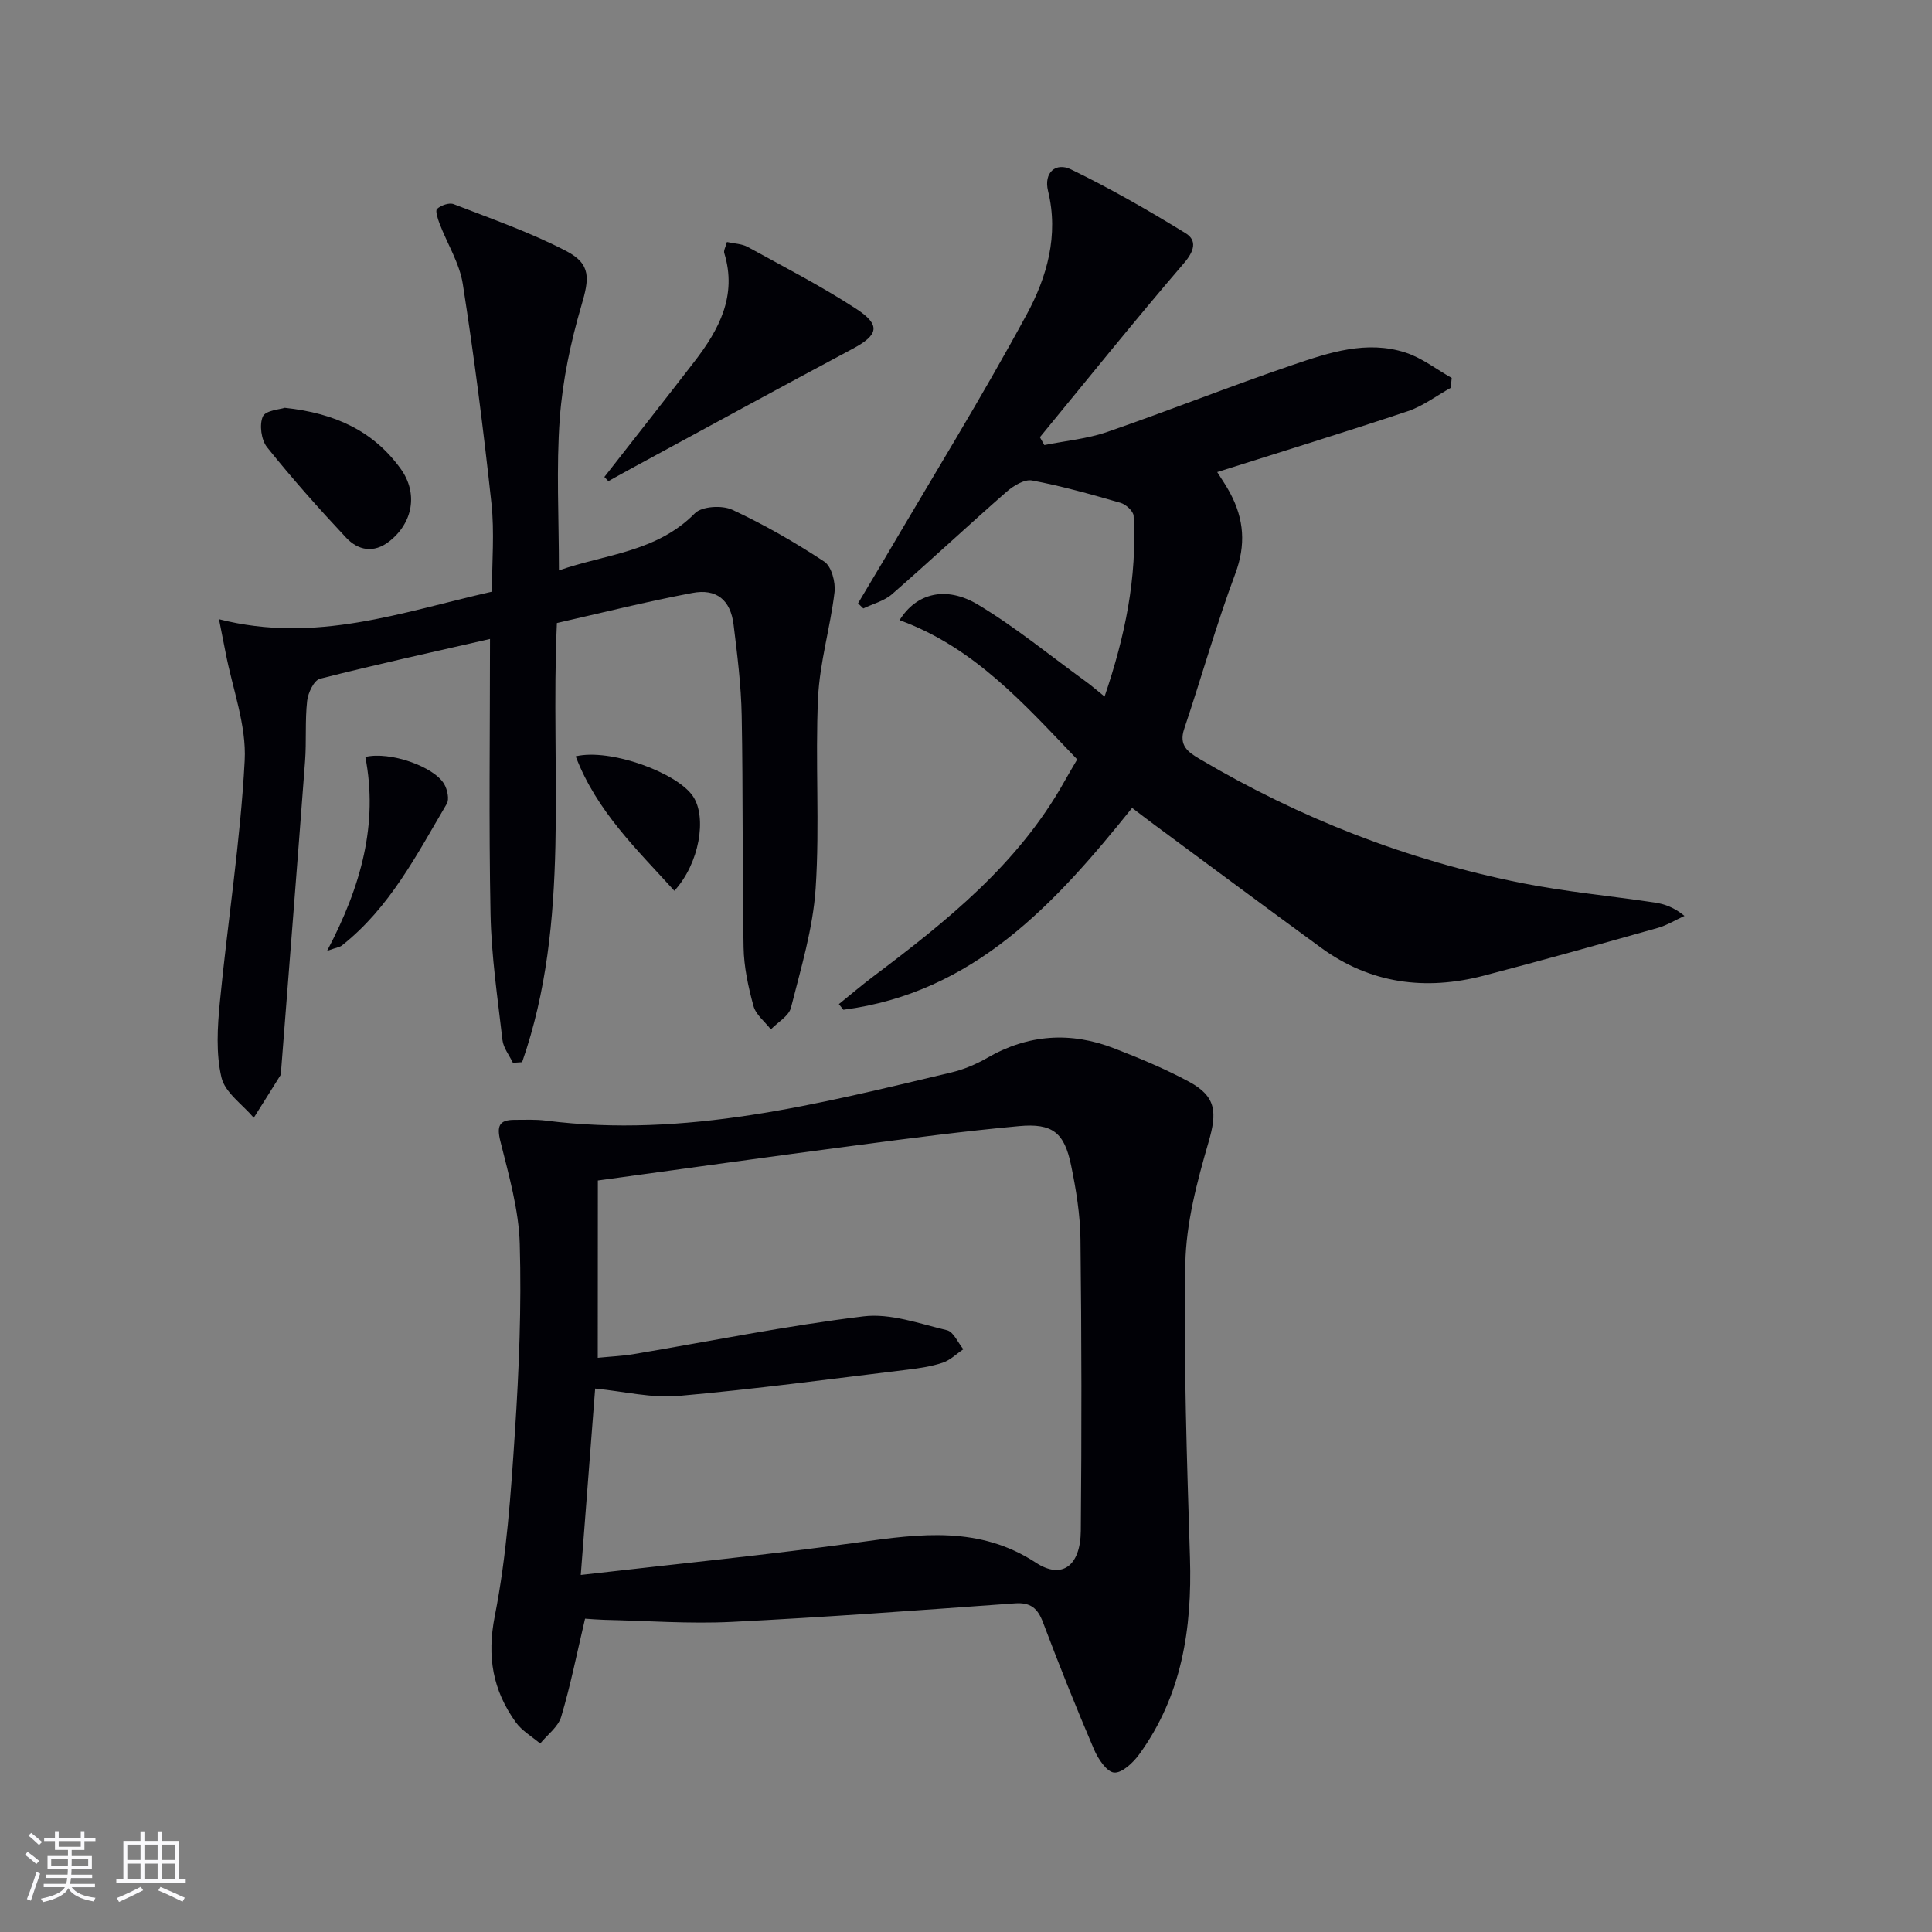
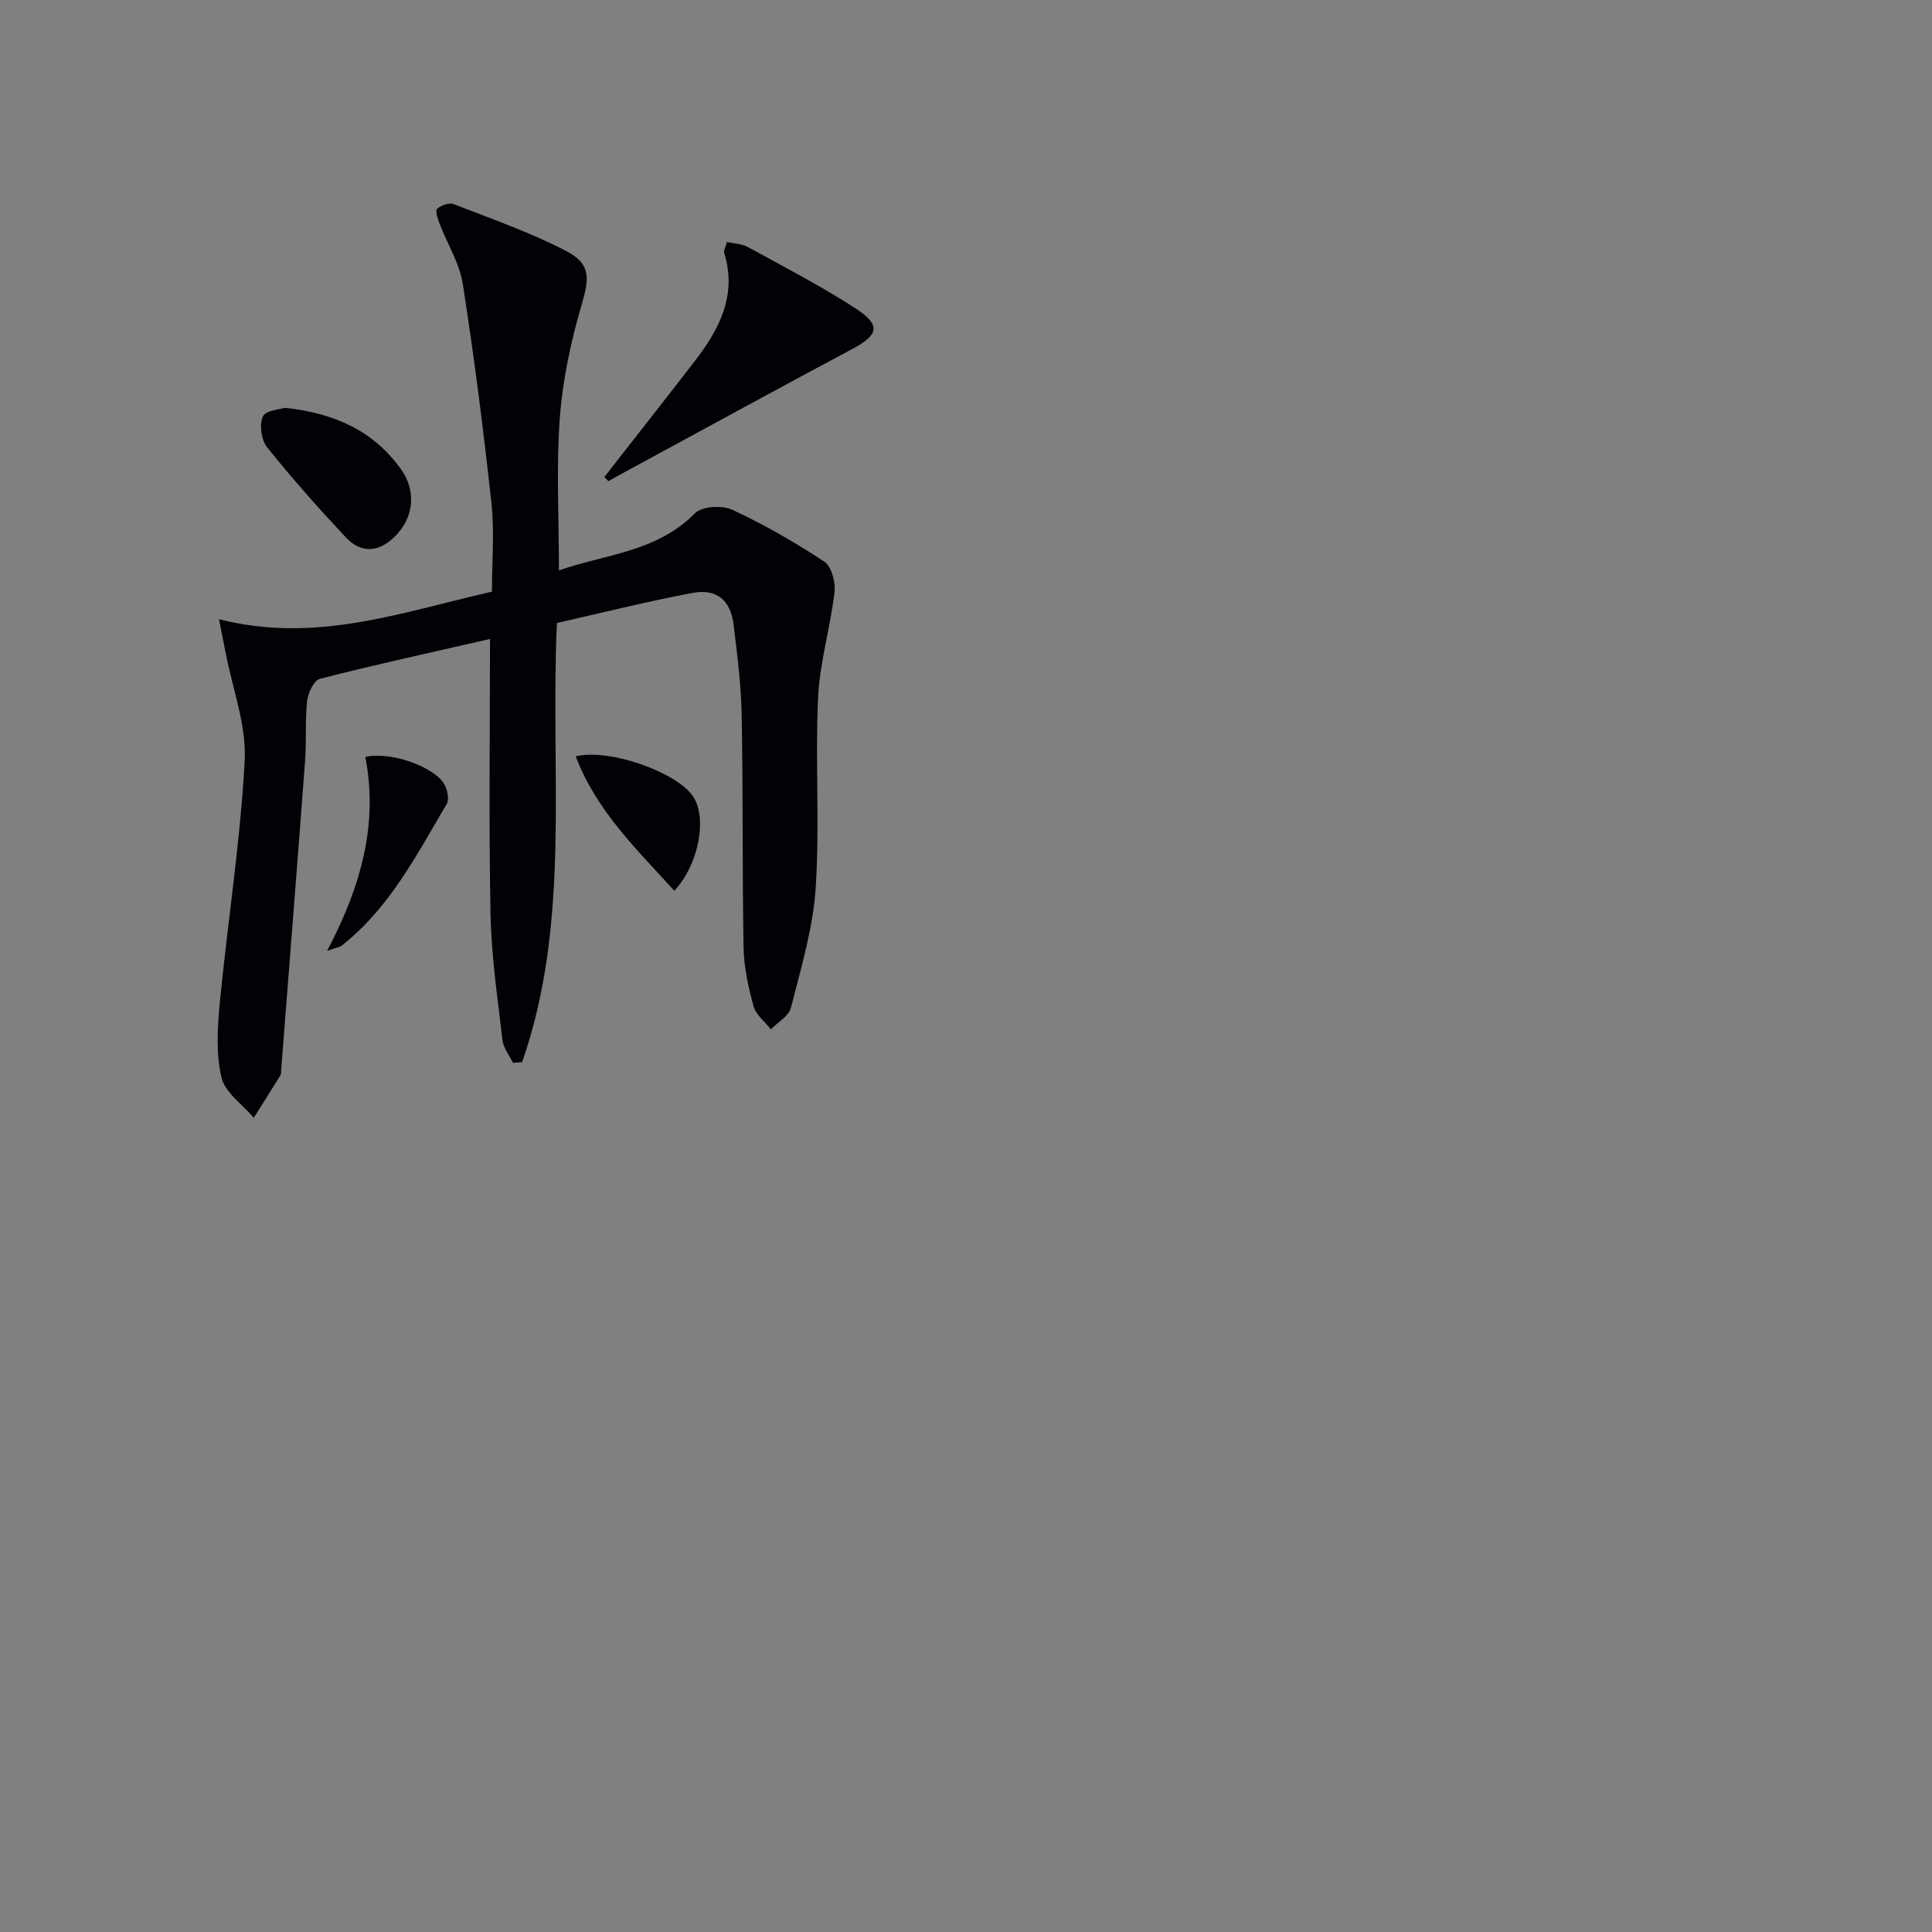
<svg xmlns="http://www.w3.org/2000/svg" enable-background="new 0 0 400 400" viewBox="0 0 400 400">
  <rect x="0" y="0" width="400" height="400" fill="#808080" stroke="none" />
  <g fill="#010106">
-     <path d="m121.13 335.13c-1.69 7.17-3.01 13.83-4.94 20.3-.62 2.1-2.85 3.72-4.35 5.55-1.71-1.45-3.79-2.64-5.06-4.41-4.75-6.62-6.01-13.54-4.34-21.99 2.47-12.49 3.33-25.35 4.17-38.1.85-12.94 1.37-25.95 1-38.9-.2-7.14-2.27-14.27-4.01-21.28-.79-3.18-.27-4.45 2.94-4.45 2.16 0 4.35-.11 6.49.16 28.82 3.67 56.37-3.43 83.97-9.98 2.55-.61 5.08-1.68 7.36-2.99 8.52-4.93 17.33-5.49 26.37-1.97 5.25 2.04 10.5 4.22 15.45 6.89 5.71 3.08 5.8 6.42 4.04 12.49-2.38 8.2-4.66 16.76-4.81 25.21-.37 20.29.33 40.6.96 60.89.45 14.66-1.68 28.53-10.51 40.67-1.25 1.72-3.55 3.9-5.19 3.77-1.53-.13-3.33-2.84-4.16-4.78-3.72-8.7-7.24-17.49-10.58-26.34-1.11-2.94-2.6-4.14-5.81-3.91-19.55 1.4-39.1 2.87-58.67 3.84-8.77.43-17.6-.24-26.4-.43-1.32-.04-2.64-.16-3.92-.24zm2.63-54.01c2.79-.28 5.11-.37 7.38-.75 15.87-2.67 31.68-5.89 47.64-7.83 5.58-.68 11.58 1.51 17.28 2.87 1.37.33 2.27 2.58 3.39 3.94-1.41.95-2.71 2.26-4.26 2.78-2.34.78-4.85 1.15-7.31 1.45-15.81 1.91-31.6 4.04-47.46 5.44-5.48.48-11.12-.93-17.2-1.53-.95 12.32-1.91 24.75-2.98 38.59 20.08-2.32 38.92-4.17 57.65-6.77 12.69-1.76 24.93-3.41 36.6 4.24 5.36 3.51 9.21.67 9.28-6.6.18-20.12.17-40.24-.07-60.36-.06-5.11-.9-10.28-1.94-15.31-1.4-6.8-3.85-8.77-10.79-8.13-11.24 1.03-22.44 2.5-33.63 3.97-17.76 2.33-35.5 4.82-53.56 7.29-.02 12.17-.02 24.08-.02 36.71z" />
-     <path d="m300.36 80.3c-2.95 1.64-5.73 3.77-8.87 4.83-12.91 4.32-25.92 8.31-39.48 12.61.89 1.42 1.89 2.84 2.69 4.36 2.87 5.4 3.29 10.71 1.04 16.72-3.94 10.54-6.98 21.42-10.57 32.1-1.16 3.45.81 4.8 3.21 6.22 20.79 12.29 43.01 20.97 66.68 25.69 9.1 1.81 18.39 2.66 27.58 4.04 2.03.31 4 1.02 6.11 2.76-1.84.84-3.61 1.94-5.54 2.49-11.98 3.37-23.96 6.74-36.01 9.88-12.06 3.14-23.47 1.69-33.72-5.8-11.55-8.44-23.03-16.98-34.53-25.48-1.46-1.08-2.9-2.2-4.56-3.45-15.95 19.88-32.79 38.28-59.78 41.79-.31-.39-.62-.78-.93-1.17 2.36-1.9 4.67-3.88 7.09-5.7 15.21-11.45 30.03-23.29 39.56-40.32.81-1.45 1.66-2.87 2.69-4.64-10.88-11.38-21.33-23.22-36.77-28.83 3.44-5.59 9.61-7.2 16.26-3.2 7.8 4.69 14.91 10.54 22.3 15.9 1.19.86 2.29 1.84 3.88 3.11 4.24-12.45 6.77-24.67 6.01-37.42-.06-.97-1.59-2.36-2.69-2.68-6.05-1.75-12.14-3.47-18.32-4.63-1.59-.3-3.88 1.1-5.3 2.34-7.98 6.99-15.73 14.24-23.72 21.21-1.61 1.4-3.93 1.98-5.93 2.94-.36-.35-.73-.71-1.09-1.06 1.71-2.87 3.44-5.74 5.14-8.62 10-17.05 20.4-33.88 29.81-51.25 4.15-7.66 6.64-16.3 4.39-25.49-.94-3.81 1.59-6.01 4.74-4.48 8.14 3.94 16.02 8.47 23.73 13.21 2.42 1.49 1.83 3.68-.32 6.19-10.16 11.83-19.93 24-29.84 36.05.31.54.61 1.08.92 1.63 4.36-.88 8.88-1.29 13.05-2.73 12.86-4.44 25.51-9.49 38.39-13.87 7.5-2.55 15.3-5.16 23.34-2.55 3.4 1.1 6.39 3.46 9.56 5.25-.06.68-.13 1.37-.2 2.05z" />
    <path d="m115.3 128.99c-1.42 31.13 2.99 61.71-7.2 90.92-.64.04-1.27.08-1.91.13-.75-1.57-1.97-3.08-2.16-4.71-1-8.68-2.3-17.37-2.47-26.08-.37-18.79-.11-37.6-.11-56.96-11.76 2.69-23.54 5.27-35.21 8.24-1.23.31-2.47 2.92-2.65 4.58-.46 4.12-.12 8.32-.43 12.47-1.6 21.36-3.3 42.71-4.96 64.07-.03.33.02.72-.14.98-1.82 2.94-3.68 5.86-5.52 8.79-2.33-2.76-5.96-5.21-6.69-8.35-1.16-4.96-.83-10.42-.33-15.59 1.62-16.68 4.26-33.3 5.14-50.01.39-7.34-2.52-14.86-3.94-22.3-.36-1.87-.74-3.73-1.38-6.97 20.07 5.13 37.89-1.49 56.51-5.7 0-6.13.55-12.31-.11-18.36-1.64-15.15-3.57-30.27-5.92-45.33-.67-4.3-3.2-8.3-4.8-12.48-.38-1.01-.95-2.72-.53-3.09.83-.73 2.51-1.34 3.44-.97 7.86 3.05 15.88 5.84 23.33 9.72 5.21 2.72 4.73 5.76 3.11 11.28-2.22 7.58-3.89 15.47-4.47 23.33-.75 10.24-.18 20.58-.18 31.5 9.52-3.36 20.21-3.75 28.15-11.83 1.44-1.46 5.64-1.71 7.74-.73 6.6 3.07 12.97 6.73 19.05 10.74 1.5.99 2.36 4.27 2.12 6.33-.87 7.32-3.07 14.54-3.41 21.87-.61 13.13.37 26.35-.5 39.45-.55 8.32-3.05 16.54-5.11 24.7-.44 1.74-2.73 3.01-4.16 4.49-1.24-1.6-3.11-3.03-3.6-4.84-1.08-3.95-1.98-8.08-2.05-12.15-.29-15.99-.09-31.98-.39-47.97-.12-6.29-.91-12.59-1.68-18.84-.63-5.11-3.54-7.52-8.57-6.55-9.44 1.78-18.74 4.11-28.01 6.22z" />
    <path d="m125.13 98.75c6.21-7.95 12.45-15.87 18.62-23.86 5.12-6.63 8.91-13.67 6.2-22.5-.16-.52.27-1.22.55-2.29 1.56.35 3.1.37 4.29 1.02 7.55 4.15 15.24 8.11 22.45 12.8 5.2 3.39 4.63 5.45-.72 8.3-15.06 8.03-30.03 16.22-45.03 24.35-1.85 1-3.7 2.03-5.54 3.05-.28-.29-.55-.58-.82-.87z" />
    <path d="m58.95 84.43c10.55 1.12 18.41 4.89 24 12.62 3.65 5.05 2.56 11.19-2.36 15.04-3.22 2.52-6.46 1.86-8.93-.77-5.67-6.05-11.19-12.26-16.37-18.73-1.2-1.5-1.63-4.65-.87-6.36.58-1.28 3.61-1.47 4.53-1.8z" />
    <path d="m67.72 196.87c7.12-13.49 10.59-26.37 7.92-40.15 5.08-1.21 14.2 1.97 16.33 5.62.65 1.12 1.09 3.13.53 4.08-6.22 10.54-11.83 21.56-21.75 29.36-.36.29-.91.34-3.03 1.09z" />
    <path d="m119.19 156.59c7.17-1.7 21.01 3.39 24.29 8.28 2.93 4.36 1.33 13.9-3.86 19.56-7.76-8.57-16.09-16.47-20.43-27.84z" />
  </g>
-   <path d="m5.17 384 .55-.58c.85.61 1.65 1.24 2.4 1.87l-.59.64c-.83-.73-1.62-1.38-2.36-1.93m1.22 9.53-.82-.34c.71-1.76 1.37-3.64 1.98-5.63.24.13.5.25.76.36-.6 1.67-1.24 3.54-1.92 5.61m-.5-13.5.57-.54c.56.44 1.31 1.06 2.26 1.87l-.64.64c-.68-.66-1.41-1.32-2.19-1.97m3.25.46h2.24v-1.36h.77v1.36h4.57v-1.36h.76v1.36h2.28v.69h-2.28v1.84h-2.64v1.26h4.18v2.64h-4.21c0 .45-.02.86-.05 1.21h4.32v.69h-4.38c-.04.34-.1.75-.19 1.22h5.15v.69h-4.82c.87 1.19 2.51 1.92 4.93 2.19-.17.32-.3.57-.37.76-2.77-.49-4.52-1.41-5.26-2.76-.56 1.26-2.3 2.23-5.24 2.9-.12-.24-.26-.48-.43-.72 2.73-.55 4.38-1.34 4.96-2.38h-4.38v-.69h4.65c.1-.38.17-.79.21-1.22h-4.32v-.69h4.4c.03-.34.05-.75.05-1.21h-4.2v-2.64h4.23v-1.26h-2.69v-1.84h-2.24zm1.46 4.46v1.29h3.45c.01-.4.02-.57.01-.53v-.32-.45h-3.46zm1.55-2.59h4.57v-1.19h-4.57zm6.11 2.59h-3.42v.77c-.01.19-.01.37-.02.53h3.44z" fill="#fafafc" />
-   <path d="m32.63 379.16h.82v1.98h3.54v7.89h1.46v.78h-14.37v-.78h1.46v-7.89h3.54v-1.98h.82v1.98h2.73zm-3.49 11.48.5.73c-1.61.82-3.28 1.63-5 2.41-.13-.27-.28-.55-.44-.82 1.75-.72 3.4-1.49 4.94-2.32m-2.78-5.55h2.73v-3.18h-2.73zm0 3.95h2.73v-3.2h-2.73zm3.54-3.95h2.73v-3.18h-2.73zm0 3.95h2.73v-3.2h-2.73zm7.89 4.68c-1.84-.92-3.51-1.7-5.02-2.32l.45-.73c1.89.8 3.57 1.55 5.04 2.23zm-1.62-11.81h-2.73v3.18h2.73zm-2.73 7.13h2.73v-3.2h-2.73z" fill="#fafafc" />
</svg>